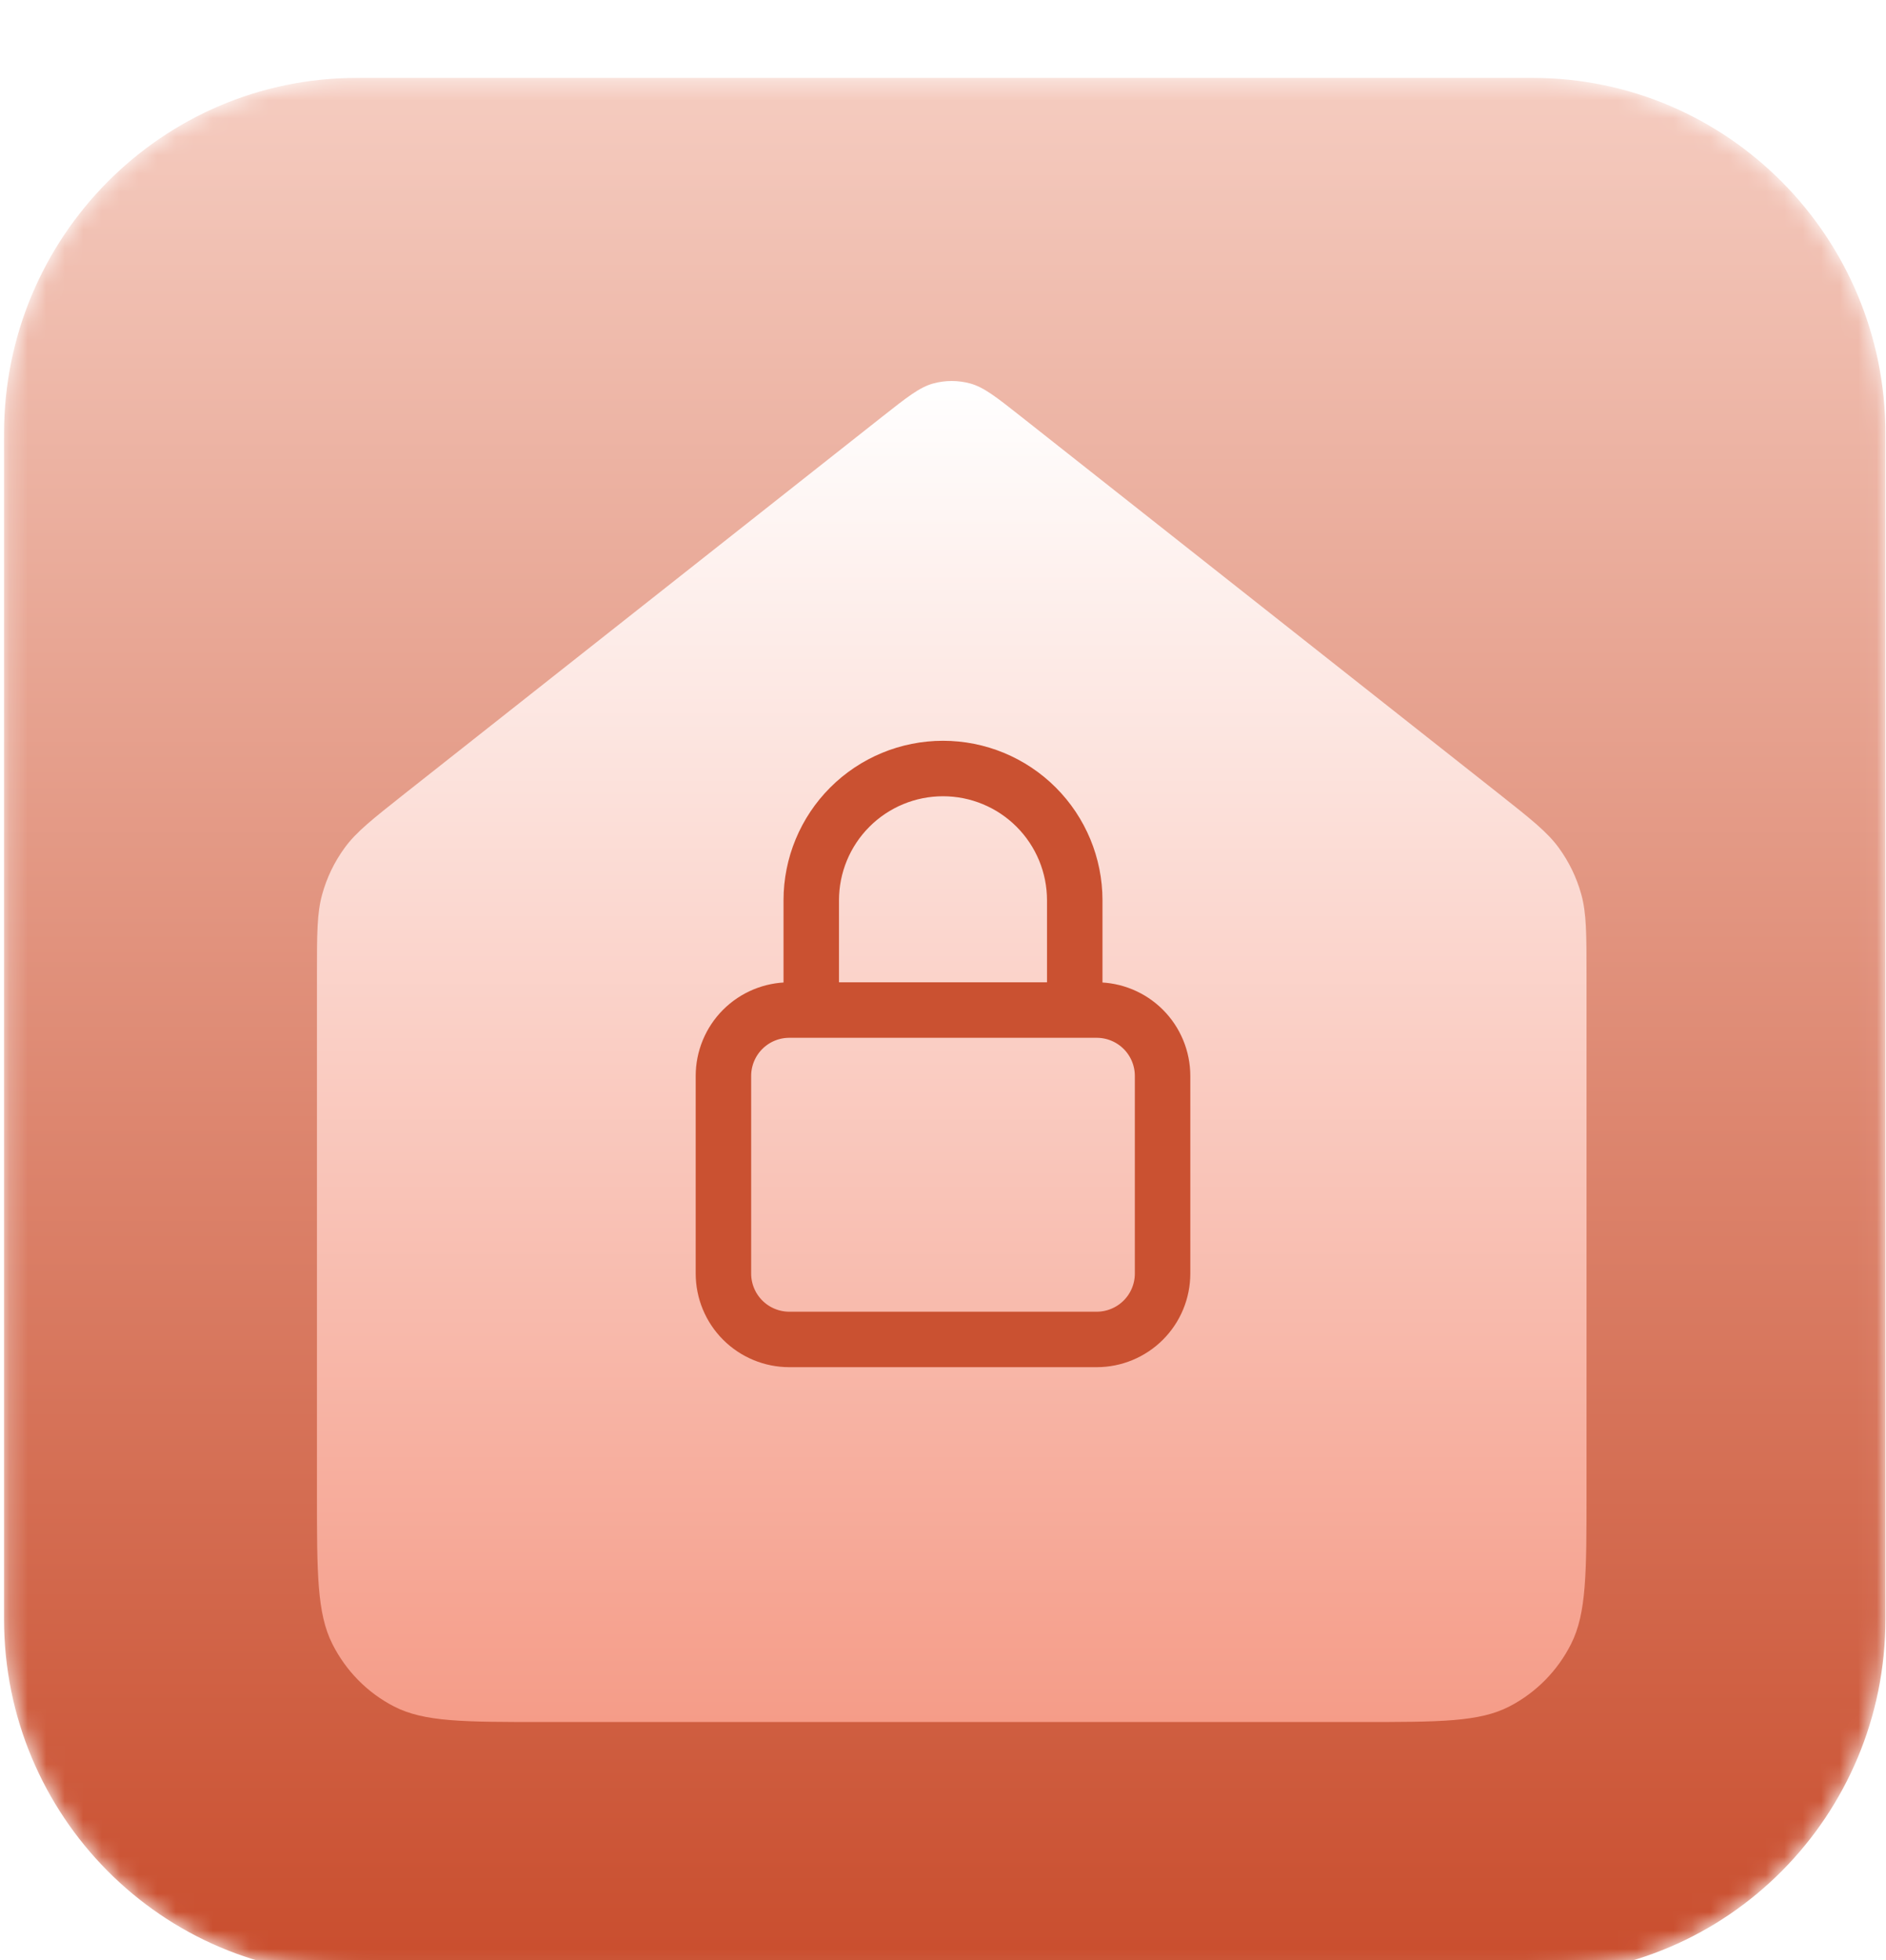
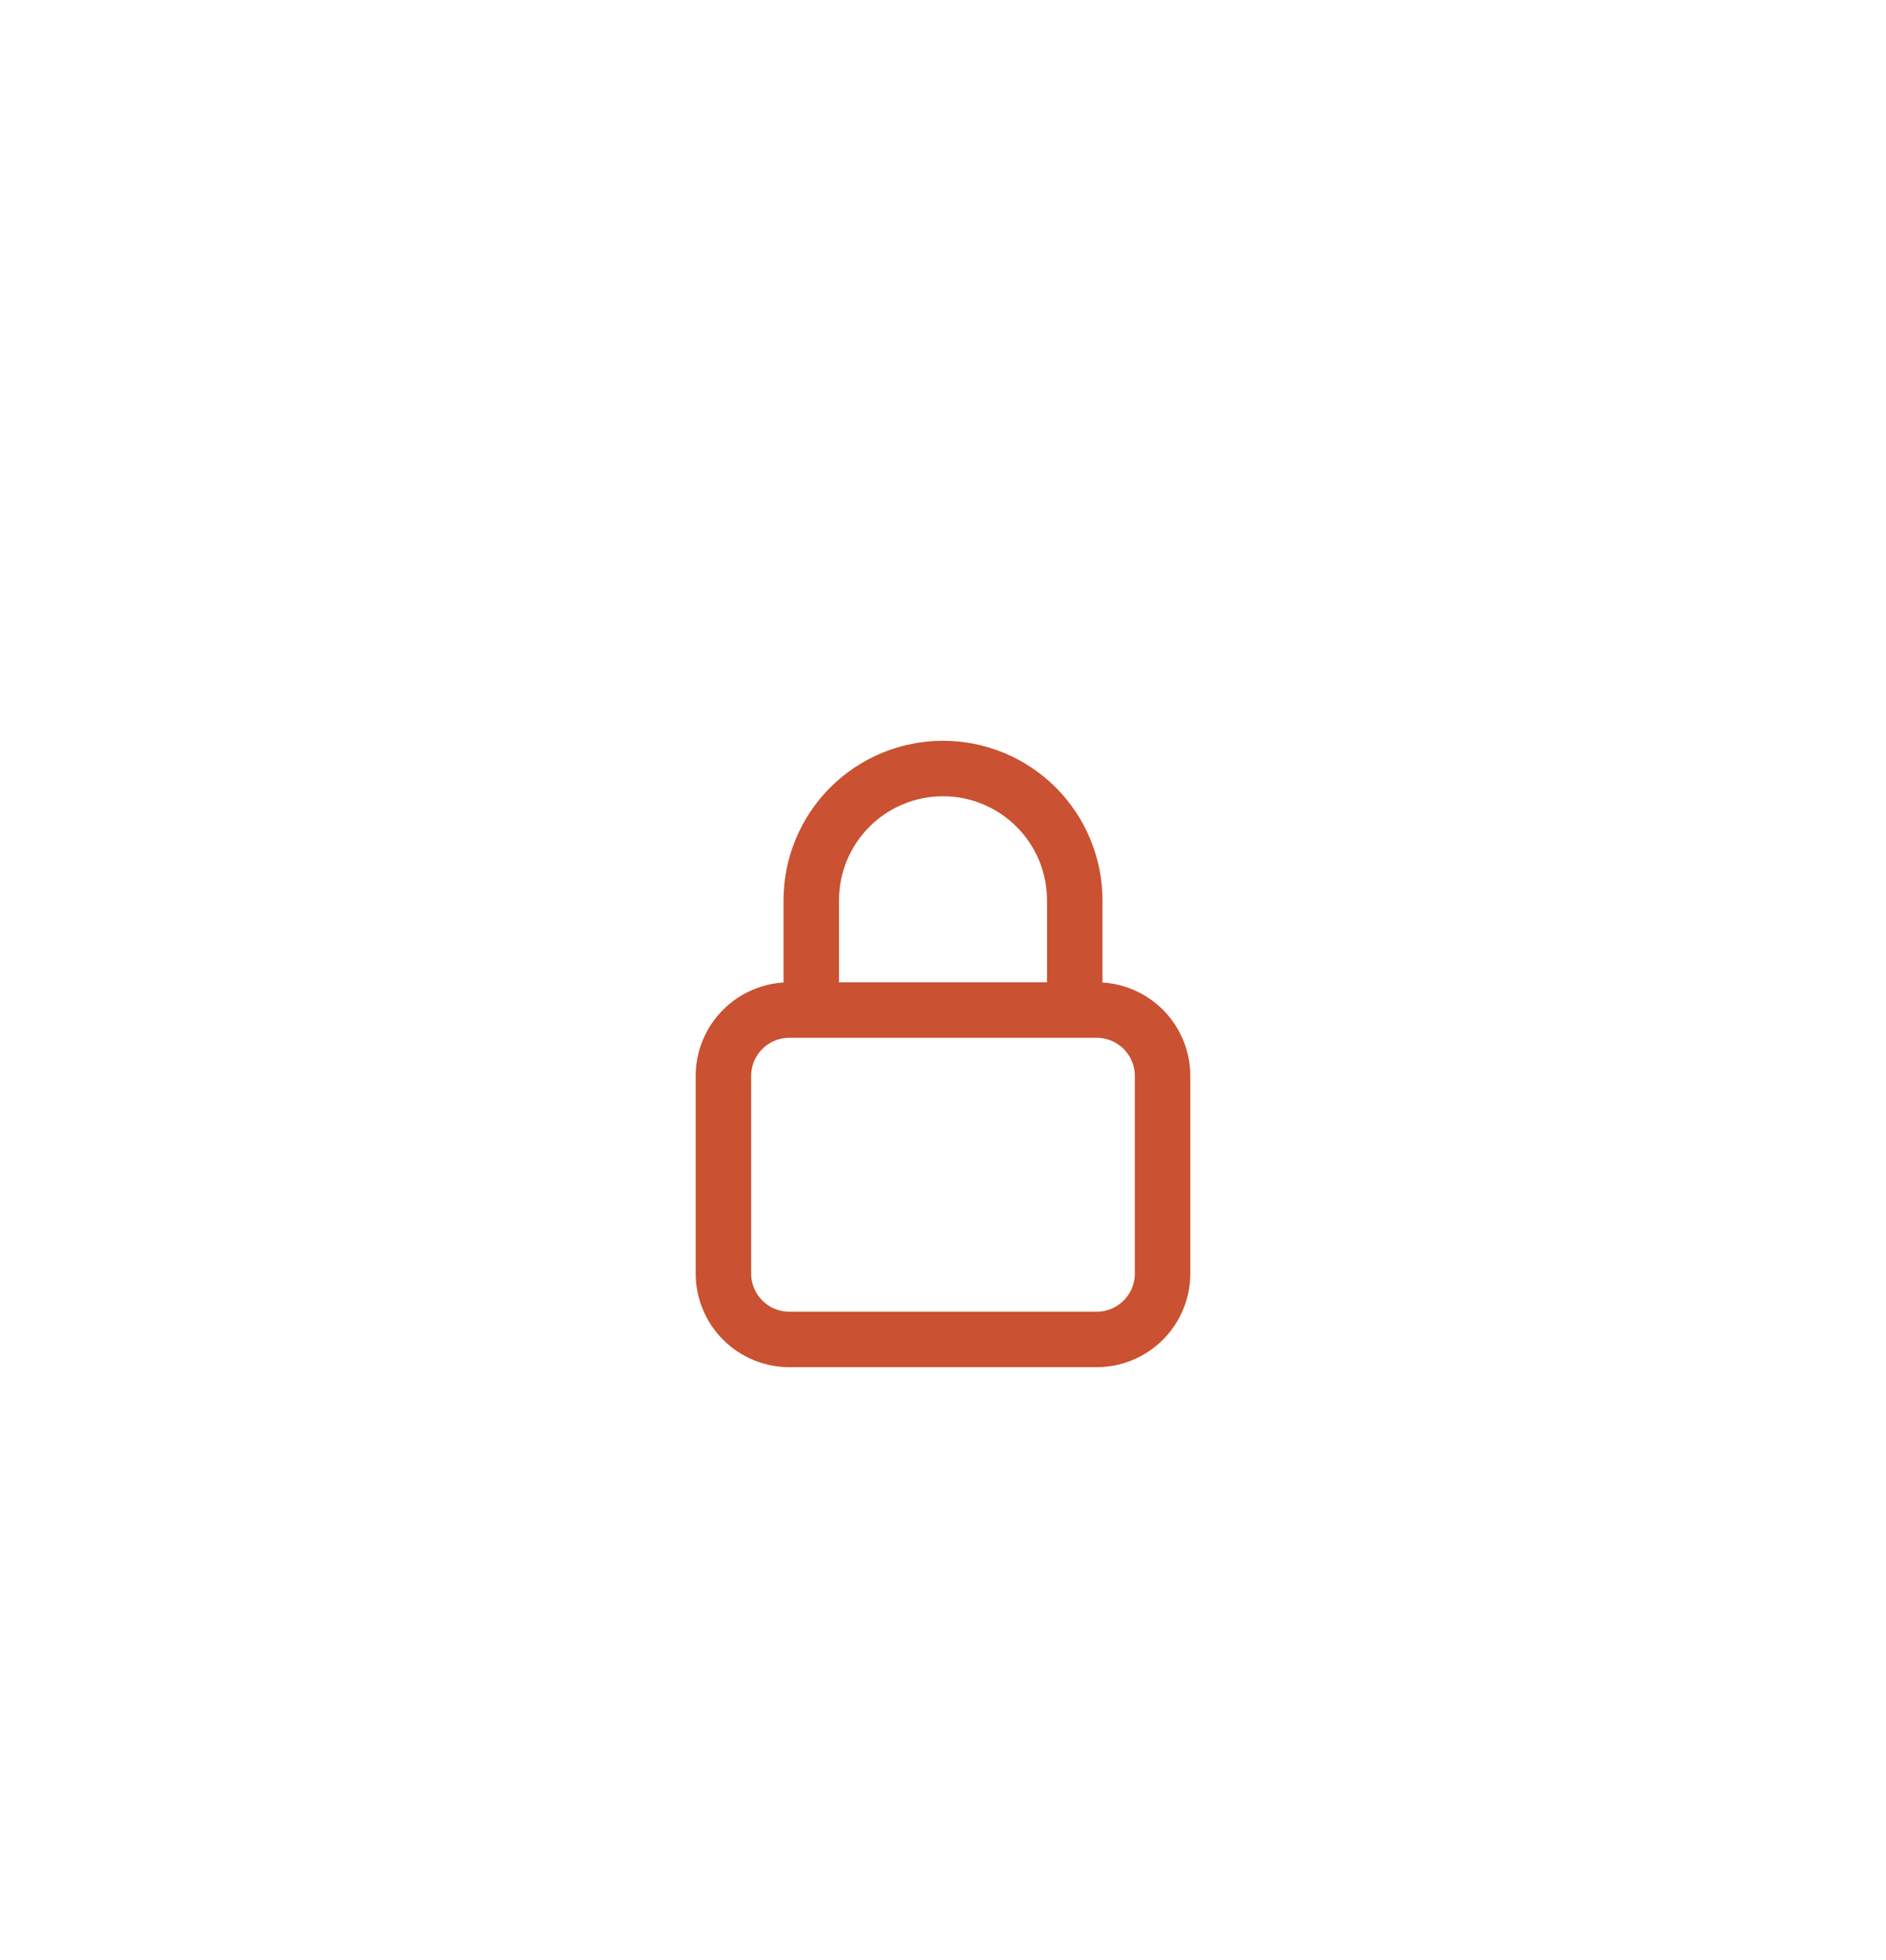
<svg xmlns="http://www.w3.org/2000/svg" width="102" height="106" viewBox="0 0 102 106" fill="none">
  <g clip-path="url(#clip0_2383_218)">
    <g filter="url(#filter0_ddi_2383_218)">
      <mask id="mask0_2383_218" style="mask-type:luminance" maskUnits="userSpaceOnUse" x="0" y="0" width="102" height="103">
-         <path d="M82.891 0.312H19.296C8.76 0.312 0.219 8.924 0.219 19.548V83.668C0.219 94.291 8.76 102.903 19.296 102.903H82.891C93.427 102.903 101.969 94.291 101.969 83.668V19.548C101.969 8.924 93.427 0.312 82.891 0.312Z" fill="white" />
-       </mask>
+         </mask>
      <g mask="url(#mask0_2383_218)">
-         <path d="M82.891 0.312H19.296C8.76 0.312 0.219 8.924 0.219 19.548V83.668C0.219 94.291 8.76 102.903 19.296 102.903H82.891C93.427 102.903 101.969 94.291 101.969 83.668V19.548C101.969 8.924 93.427 0.312 82.891 0.312Z" fill="url(#paint0_linear_2383_218)" />
+         <path d="M82.891 0.312H19.296C8.76 0.312 0.219 8.924 0.219 19.548V83.668C0.219 94.291 8.76 102.903 19.296 102.903H82.891C93.427 102.903 101.969 94.291 101.969 83.668V19.548C101.969 8.924 93.427 0.312 82.891 0.312" fill="url(#paint0_linear_2383_218)" />
        <g filter="url(#filter1_d_2383_218)">
-           <path d="M17.141 47.092C17.141 44.873 17.141 43.757 17.423 42.737C17.673 41.83 18.084 40.977 18.637 40.219C19.26 39.361 20.125 38.681 21.852 37.313L47.724 16.891C49.066 15.834 49.734 15.305 50.474 15.102C51.127 14.924 51.816 14.924 52.469 15.102C53.21 15.305 53.881 15.834 55.219 16.891L81.091 37.313C82.818 38.681 83.683 39.361 84.307 40.219C84.859 40.976 85.27 41.828 85.52 42.733C85.803 43.757 85.803 44.87 85.803 47.095V75.104C85.803 79.44 85.803 81.61 84.97 83.267C84.24 84.721 83.072 85.905 81.634 86.649C80.006 87.492 77.868 87.492 73.596 87.492H29.347C25.075 87.492 22.938 87.492 21.306 86.649C19.872 85.91 18.703 84.723 17.973 83.267C17.141 81.61 17.141 79.44 17.141 75.104V47.095V47.092Z" fill="url(#paint1_linear_2383_218)" />
-         </g>
+           </g>
      </g>
    </g>
    <path d="M58.125 54.625V48.688C58.125 46.798 57.374 44.986 56.038 43.649C54.702 42.313 52.89 41.562 51 41.562C49.11 41.562 47.298 42.313 45.962 43.649C44.626 44.986 43.875 46.798 43.875 48.688V54.625M42.688 72.438H59.312C60.257 72.438 61.163 72.062 61.832 71.394C62.5 70.726 62.875 69.82 62.875 68.875V58.188C62.875 57.243 62.5 56.337 61.832 55.668C61.163 55 60.257 54.625 59.312 54.625H42.688C41.743 54.625 40.837 55 40.168 55.668C39.5 56.337 39.125 57.243 39.125 58.188V68.875C39.125 69.82 39.5 70.726 40.168 71.394C40.837 72.062 41.743 72.438 42.688 72.438Z" stroke="#CA5131" stroke-width="3" stroke-linecap="round" stroke-linejoin="round" />
  </g>
  <defs>
    <filter id="filter0_ddi_2383_218" x="-1.515" y="-0.121" width="105.218" height="106.496" filterUnits="userSpaceOnUse" color-interpolation-filters="sRGB">
      <feFlood flood-opacity="0" result="BackgroundImageFix" />
      <feColorMatrix in="SourceAlpha" type="matrix" values="0 0 0 0 0 0 0 0 0 0 0 0 0 0 0 0 0 0 127 0" result="hardAlpha" />
      <feOffset dy="2.602" />
      <feComposite in2="hardAlpha" operator="out" />
      <feColorMatrix type="matrix" values="0 0 0 0 0.374 0 0 0 0 0.132 0 0 0 0 0.079 0 0 0 1 0" />
      <feBlend mode="normal" in2="BackgroundImageFix" result="effect1_dropShadow_2383_218" />
      <feColorMatrix in="SourceAlpha" type="matrix" values="0 0 0 0 0 0 0 0 0 0 0 0 0 0 0 0 0 0 127 0" result="hardAlpha" />
      <feOffset dy="1.734" />
      <feGaussianBlur stdDeviation="0.867" />
      <feComposite in2="hardAlpha" operator="out" />
      <feColorMatrix type="matrix" values="0 0 0 0 0.945 0 0 0 0 0.298 0 0 0 0 0.153 0 0 0 0.07 0" />
      <feBlend mode="normal" in2="effect1_dropShadow_2383_218" result="effect2_dropShadow_2383_218" />
      <feBlend mode="normal" in="SourceGraphic" in2="effect2_dropShadow_2383_218" result="shape" />
      <feColorMatrix in="SourceAlpha" type="matrix" values="0 0 0 0 0 0 0 0 0 0 0 0 0 0 0 0 0 0 127 0" result="hardAlpha" />
      <feOffset dy="-0.434" />
      <feGaussianBlur stdDeviation="0.217" />
      <feComposite in2="hardAlpha" operator="arithmetic" k2="-1" k3="1" />
      <feColorMatrix type="matrix" values="0 0 0 0 1 0 0 0 0 1 0 0 0 0 1 0 0 0 0.29 0" />
      <feBlend mode="normal" in2="shape" result="effect3_innerShadow_2383_218" />
    </filter>
    <filter id="filter1_d_2383_218" x="15.407" y="14.969" width="72.128" height="75.991" filterUnits="userSpaceOnUse" color-interpolation-filters="sRGB">
      <feFlood flood-opacity="0" result="BackgroundImageFix" />
      <feColorMatrix in="SourceAlpha" type="matrix" values="0 0 0 0 0 0 0 0 0 0 0 0 0 0 0 0 0 0 127 0" result="hardAlpha" />
      <feOffset dy="1.734" />
      <feGaussianBlur stdDeviation="0.867" />
      <feComposite in2="hardAlpha" operator="out" />
      <feColorMatrix type="matrix" values="0 0 0 0 0 0 0 0 0 0 0 0 0 0 0 0 0 0 0.25 0" />
      <feBlend mode="normal" in2="BackgroundImageFix" result="effect1_dropShadow_2383_218" />
      <feBlend mode="normal" in="SourceGraphic" in2="effect1_dropShadow_2383_218" result="shape" />
    </filter>
    <linearGradient id="paint0_linear_2383_218" x1="51.094" y1="0.312" x2="51.094" y2="102.9" gradientUnits="userSpaceOnUse">
      <stop stop-color="#F5CCC0" />
      <stop offset="1" stop-color="#C94D2D" />
    </linearGradient>
    <linearGradient id="paint1_linear_2383_218" x1="51.472" y1="14.969" x2="51.472" y2="87.492" gradientUnits="userSpaceOnUse">
      <stop stop-color="white" />
      <stop offset="1" stop-color="#F59C88" />
    </linearGradient>
    <clipPath id="clip0_2383_218">
      <rect width="102" height="106" fill="white" />
    </clipPath>
  </defs>
</svg>